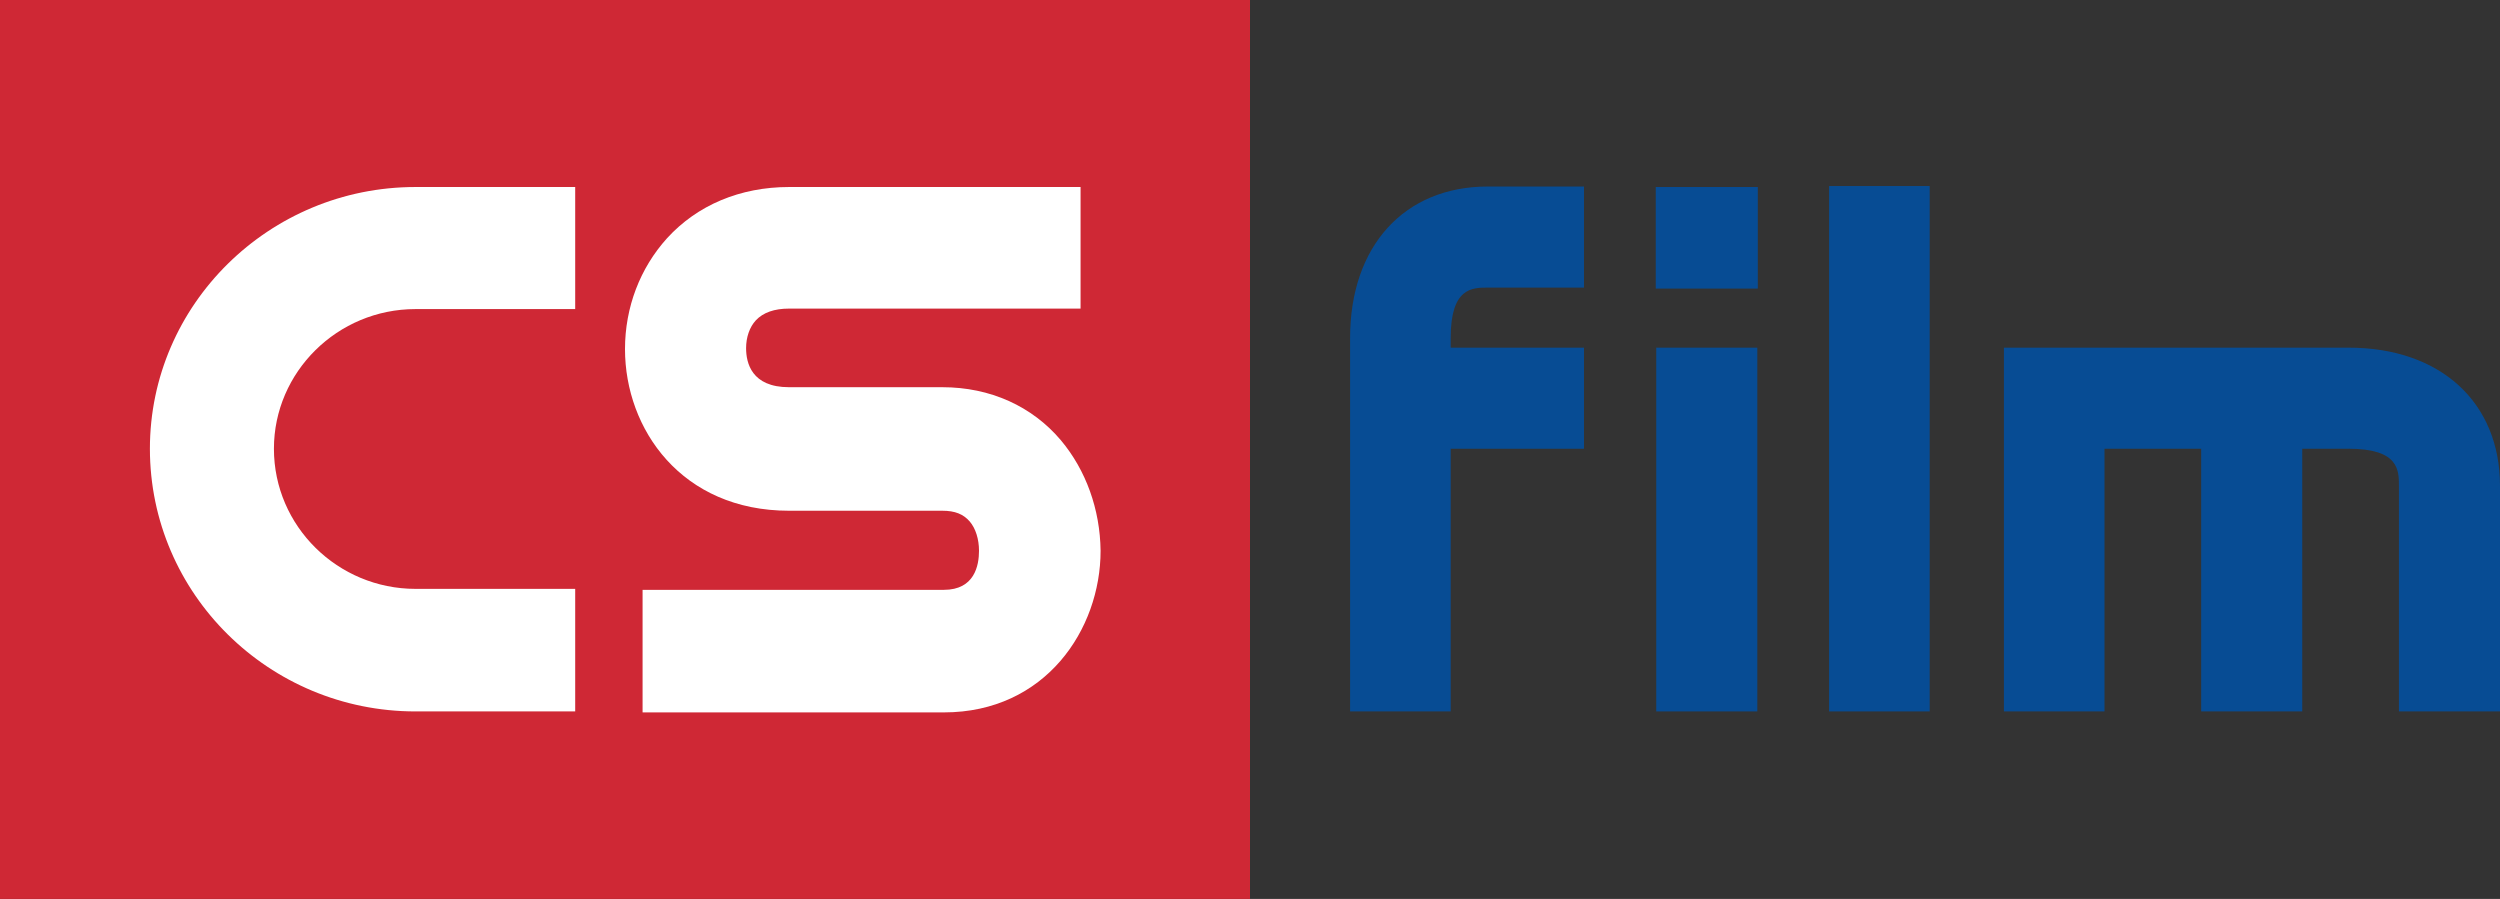
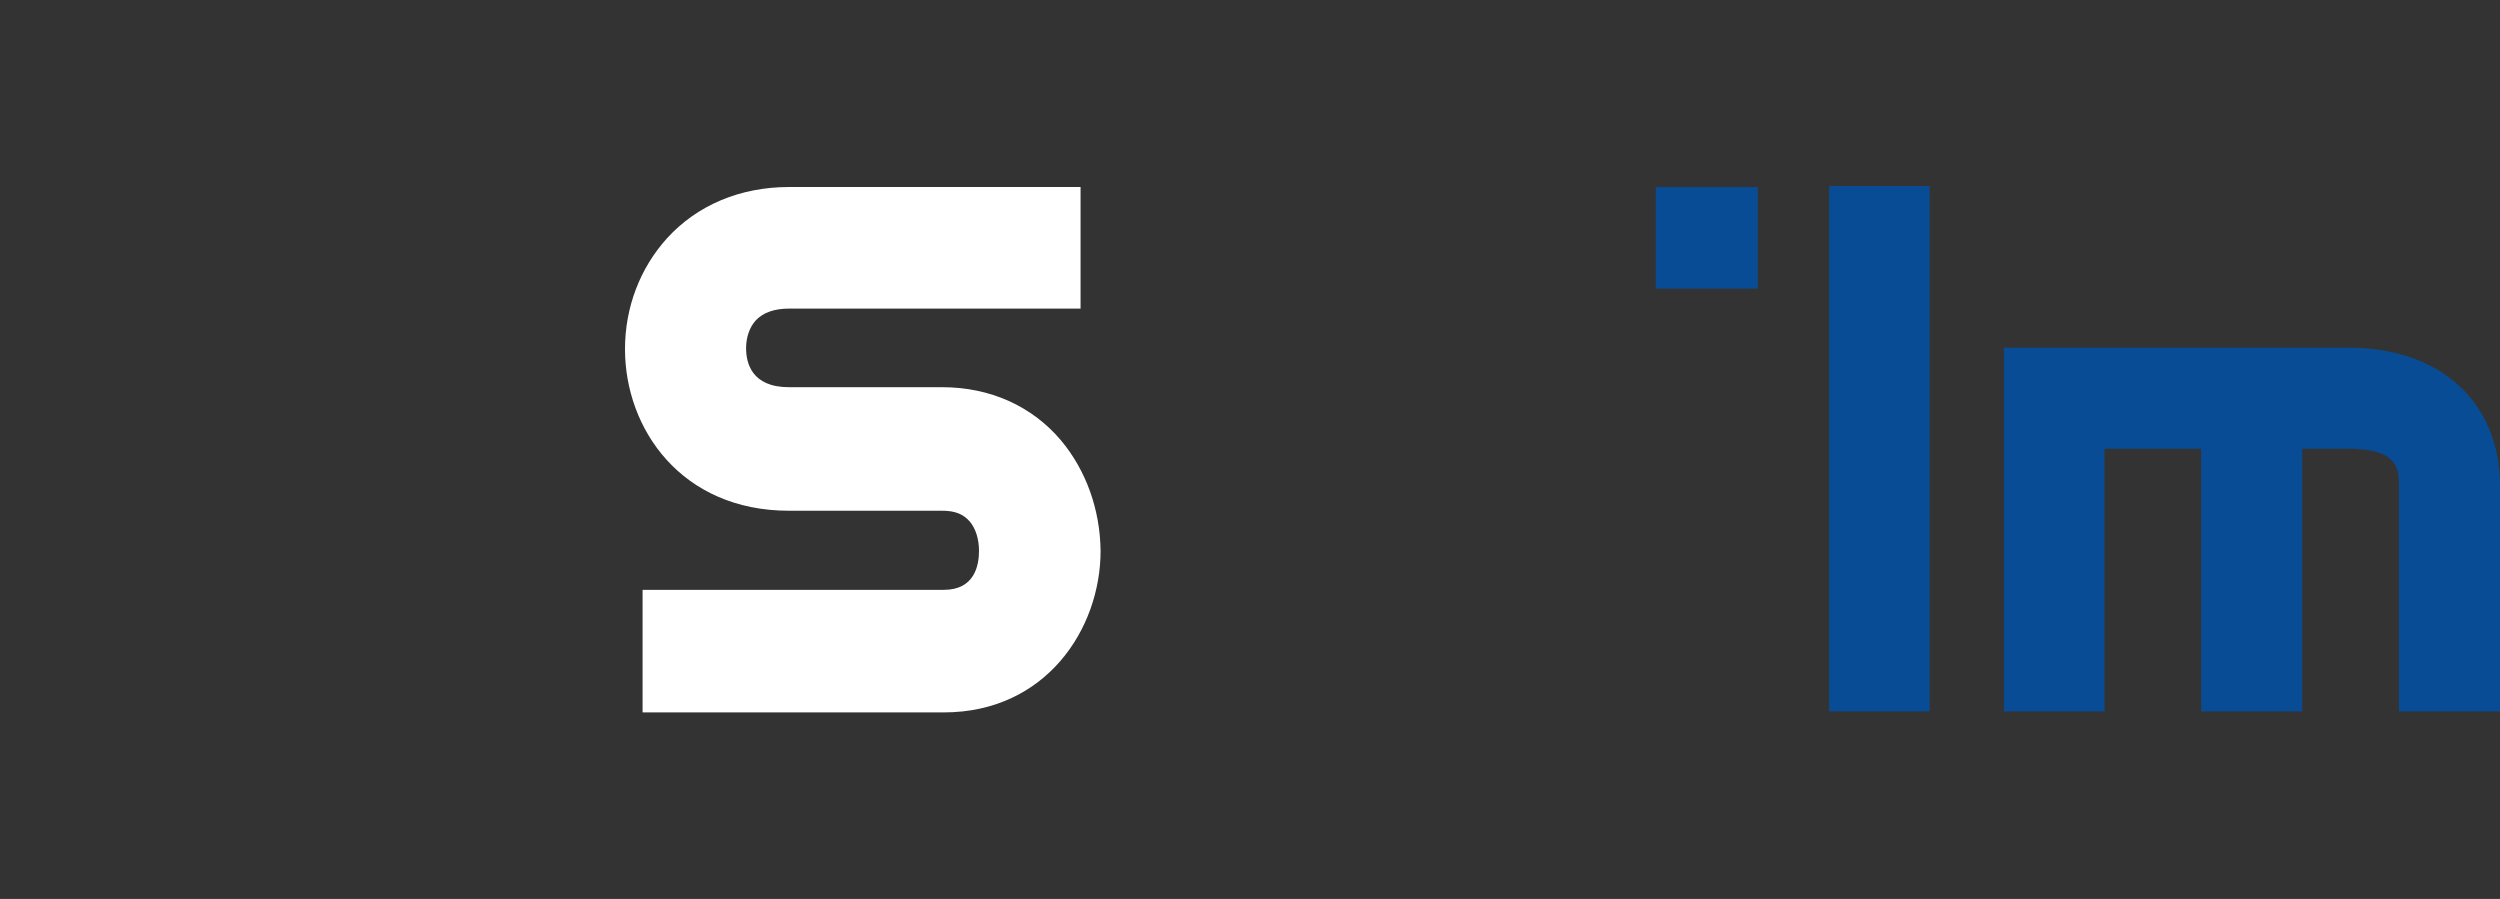
<svg xmlns="http://www.w3.org/2000/svg" version="1.1" id="Слой_1" x="0px" y="0px" width="512px" height="184.1px" viewBox="0 0 512 184.1" style="enable-background:new 0 0 512 184.1;" xml:space="preserve">
  <rect x="0" y="0" width="512" height="184.1" fill="#333333" stroke="none" />
  <style type="text/css">
	.st0{fill:#CF2835;}
	.st1{fill:#FFFFFF;}
	.st2{fill:#074C94;}
</style>
  <g>
-     <path class="st0" d="M0,184.1h256V0H0V184.1z" />
-     <path class="st1" d="M30.7,91.9c0,29.7,24.4,53.8,54.4,53.8h32.7v-25.1H85.1c-15.9,0-29-12.8-29-28.7c0-15.7,13-28.6,29-28.6h32.7   V38.3H85.1C55.1,38.3,30.7,62.4,30.7,91.9" />
    <path class="st1" d="M217.3,90.2c-5.9-7-14.5-10.9-24.3-10.9h-31.4c-7.7,0-8.8-5-8.8-8c0-2.2,0.7-4.3,2-5.7   c1.5-1.6,3.8-2.4,6.8-2.4h59.7V38.3h-59.7c-10,0-18.8,3.7-25,10.5c-5.5,6.1-8.6,14.1-8.6,22.7c0,16.4,11.6,33.1,33.6,33.1h31.4   c2.6,0,4.3,0.7,5.6,2.2c1.2,1.4,1.9,3.6,1.9,6c0,3-0.9,8-7.2,8h-61.7v25.1h61.7c20.8,0,32.1-17,32.1-33.1   C225.3,104.3,222.4,96.3,217.3,90.2" />
  </g>
  <g>
-     <path class="st2" d="M276.5,69.2v76.5h20.6V91.9h27.3V71.2h-27.3v-2c0-10.3,4.4-10.3,7.6-10.3h19.7V38.2h-19.7   C287.6,38.2,276.5,50.4,276.5,69.2" />
-     <path class="st2" d="M339.2,145.7h20.7V71.2h-20.7V145.7z" />
    <path class="st2" d="M374.6,145.7h20.6V38.1h-20.6V145.7z" />
    <g>
      <g>
        <path class="st2" d="M481,71.2h-70.6v74.5H431V91.9h19.8v53.8h20.7V91.9h9.5c10.3,0,10.3,4.4,10.3,7.6v46.2H512V99.5     C512,82.4,499.8,71.2,481,71.2" />
      </g>
    </g>
    <path class="st2" d="M339.1,59.1H360V38.3h-20.9V59.1z" />
  </g>
</svg>